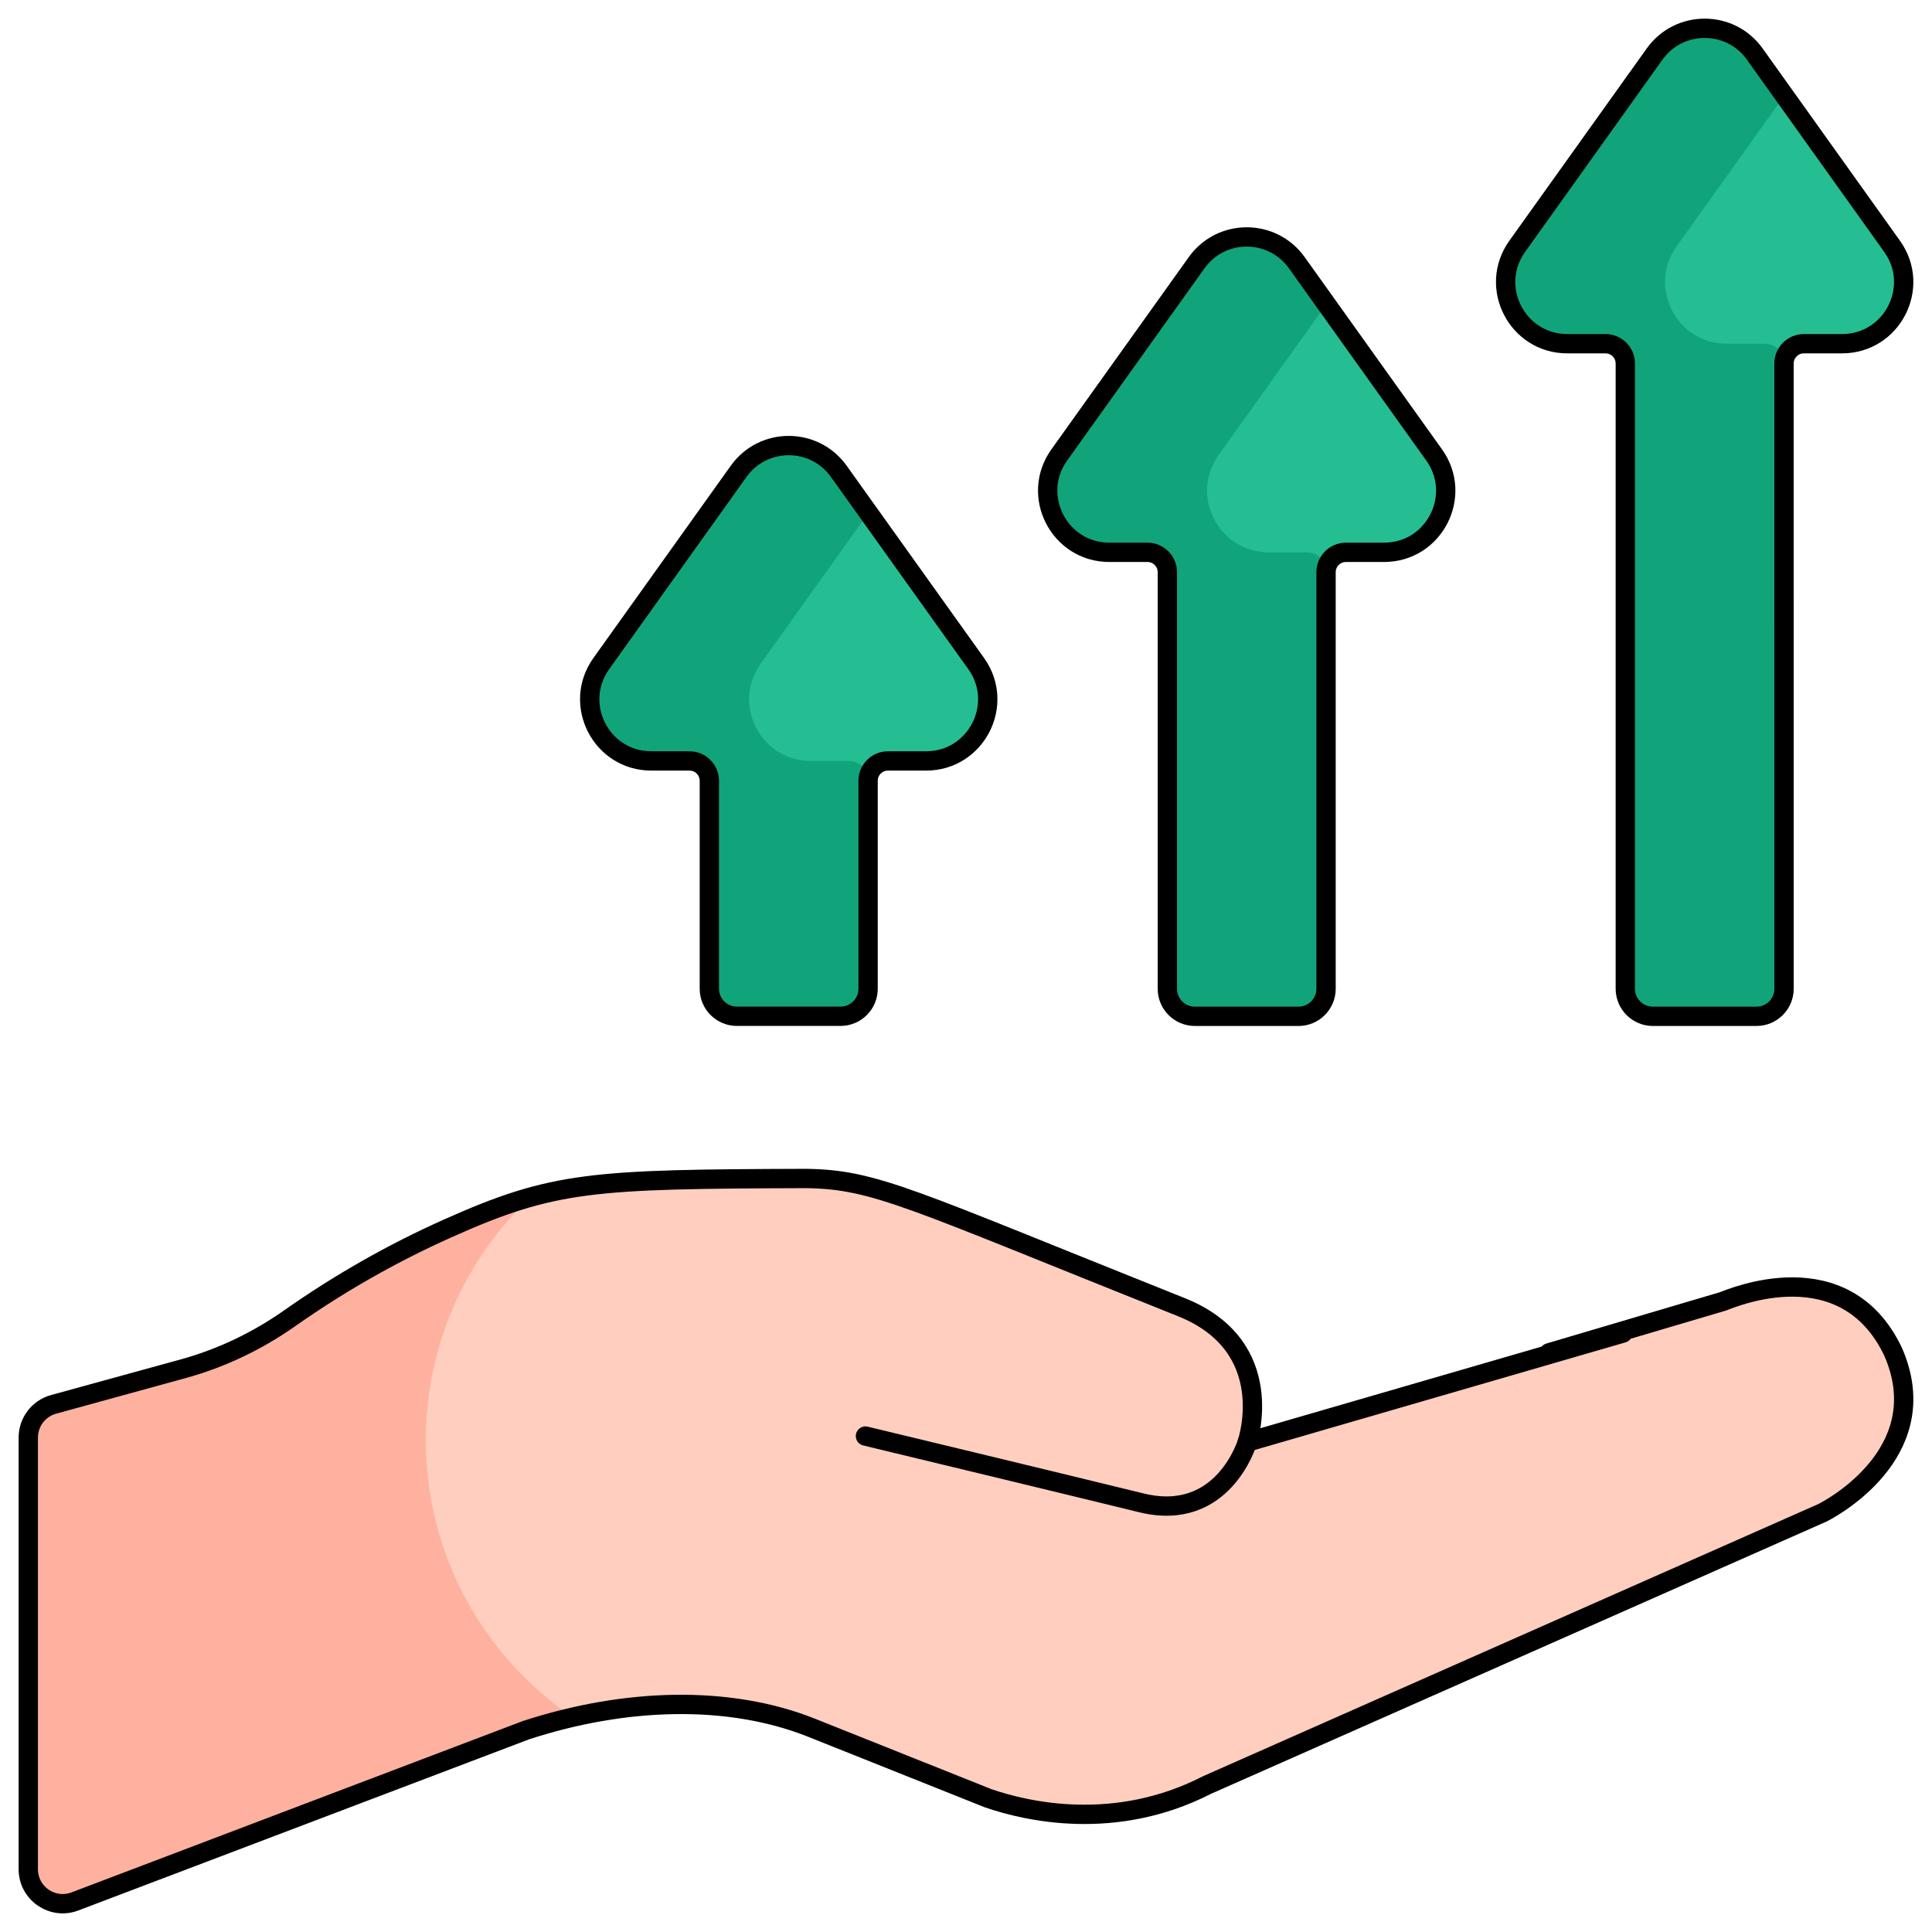
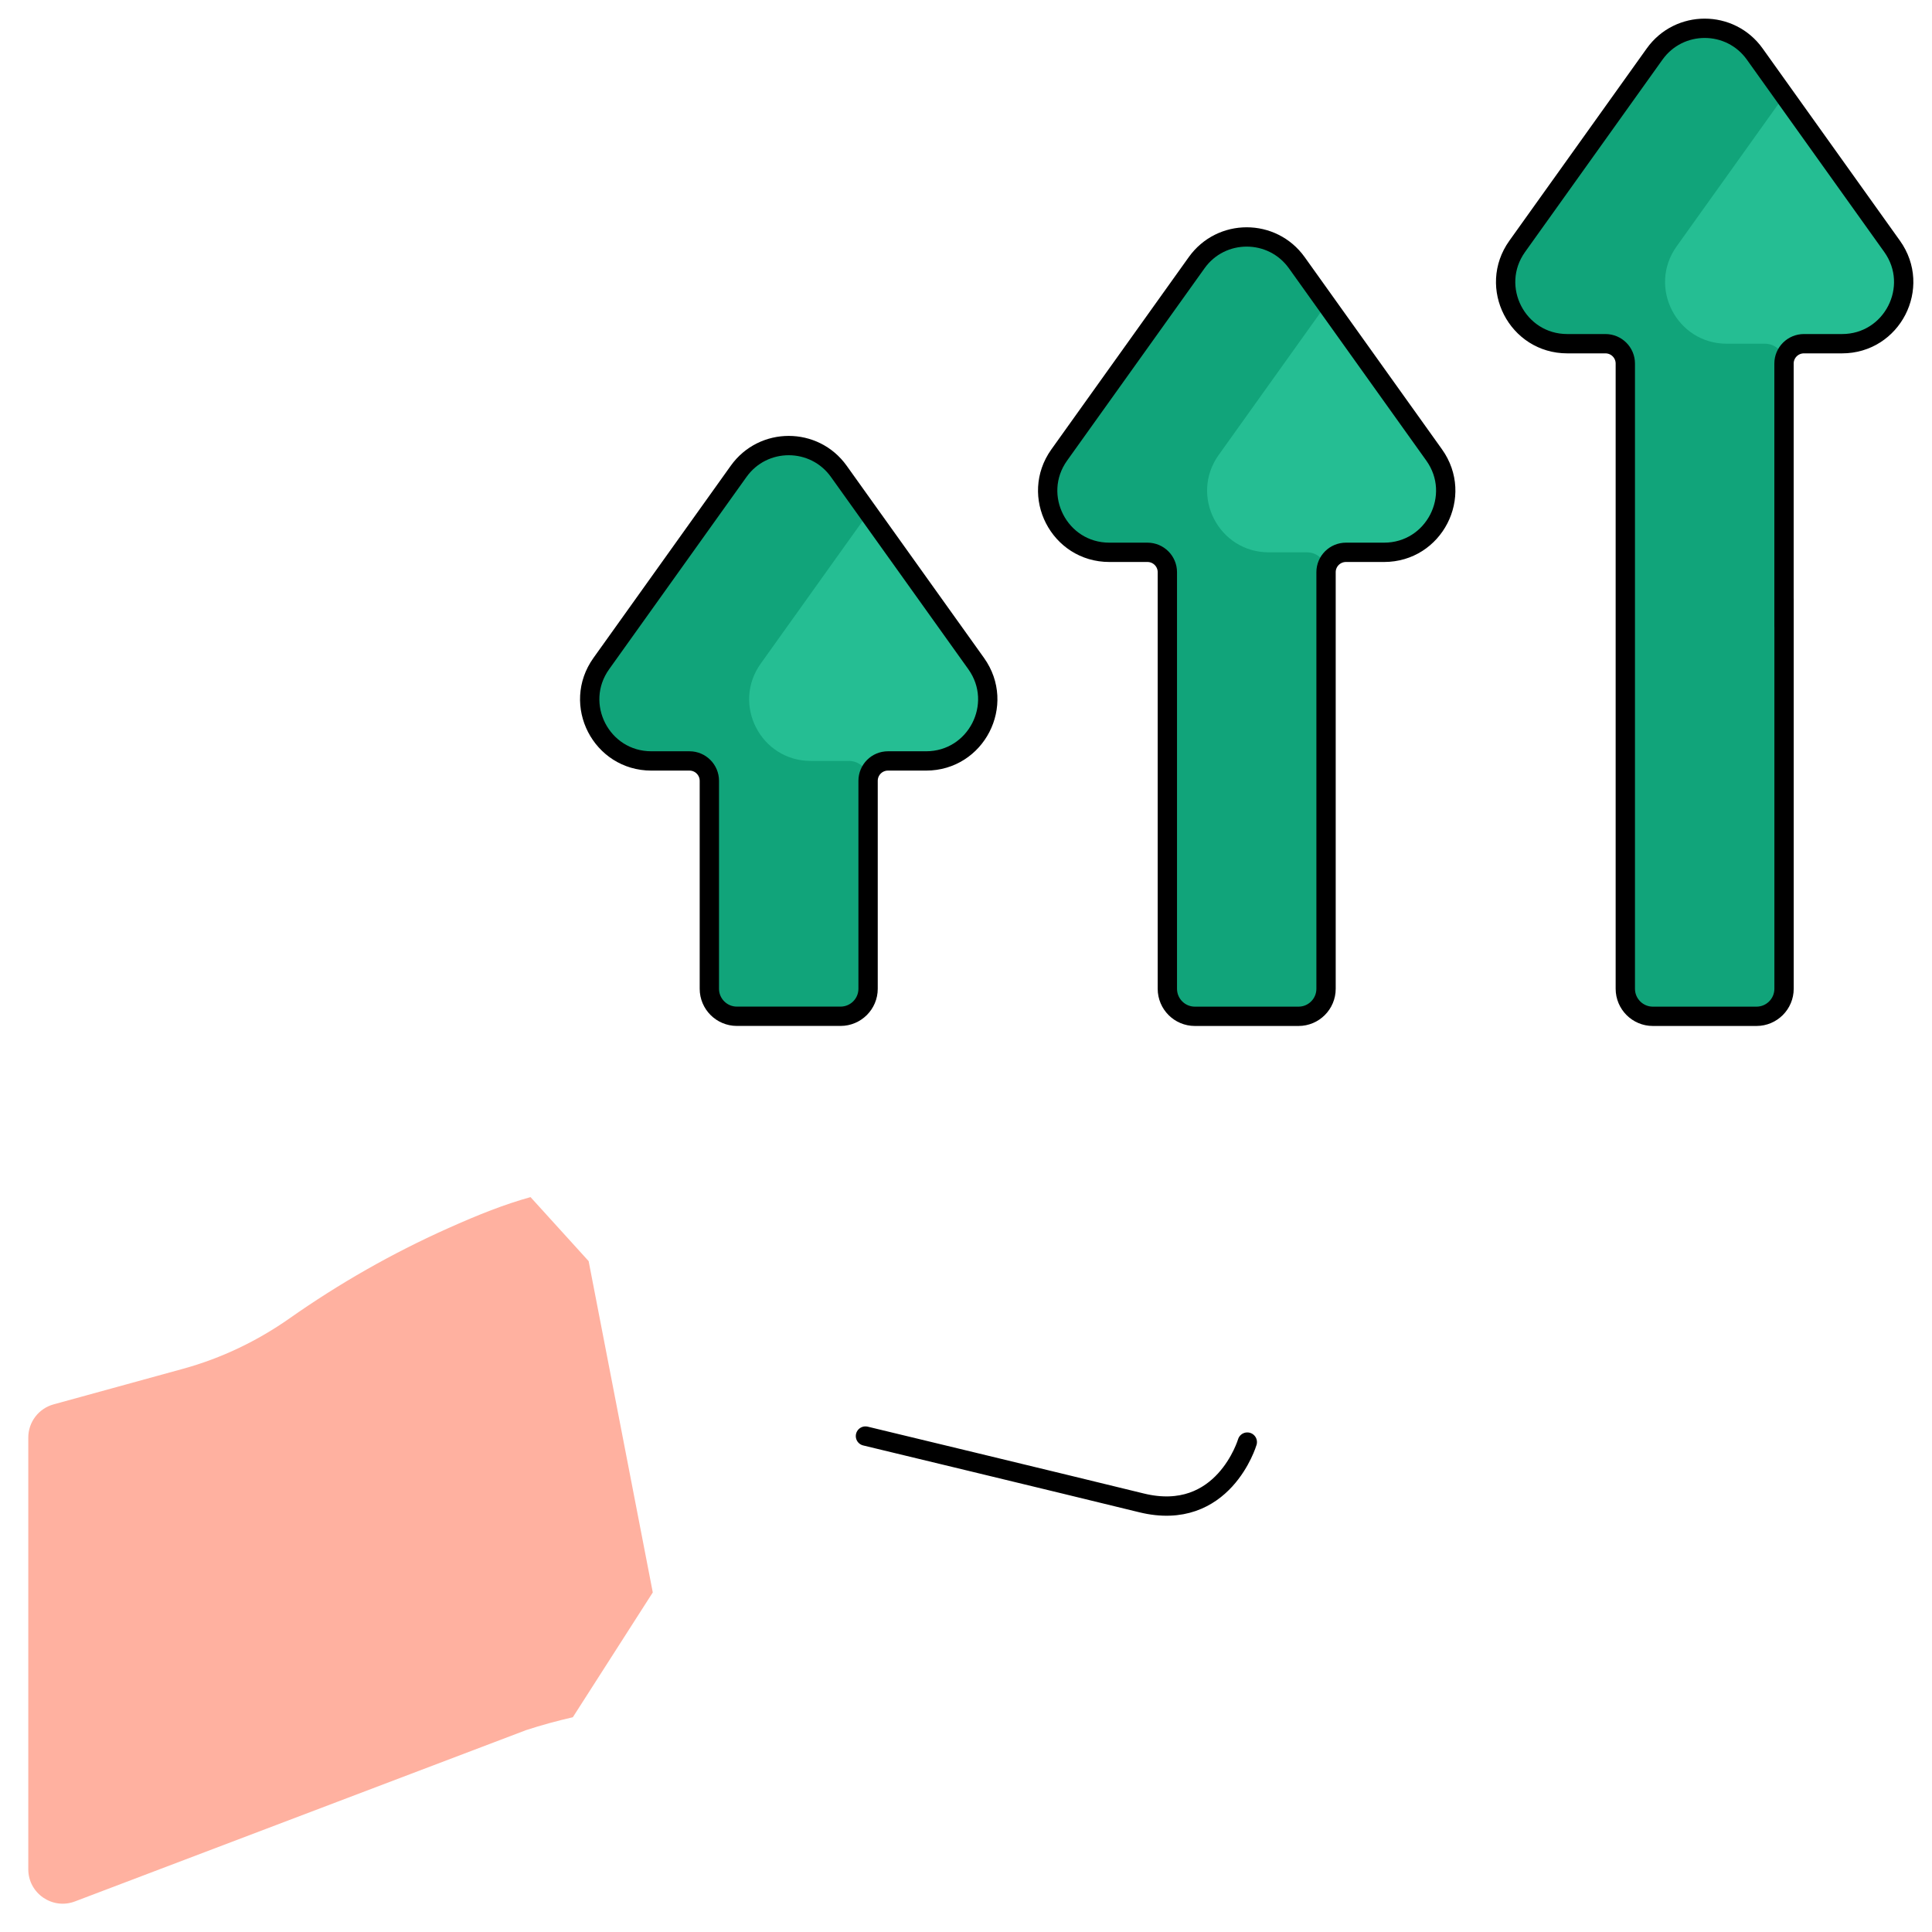
<svg xmlns="http://www.w3.org/2000/svg" width="50" height="50" viewBox="0 0 50 50" fill="none">
  <g clip-path="url(#clip0_321_2849)">
    <path d="M46.18 2.473H45.345L42.024 7.189L43.75 9.761L46.18 9.319C46.222 9.078 46.432 8.895 46.685 8.895H47.672C48.968 8.895 49.721 7.43 48.968 6.376L46.18 2.473Z" fill="#25BE93" />
    <path d="M21.712 13.271L18.261 17.923L19.628 20.194L22.476 20.117C22.518 19.877 22.728 19.693 22.981 19.693H23.968C25.264 19.693 26.017 18.229 25.264 17.174L22.476 13.271H21.712Z" fill="#25BE93" />
    <path d="M33.3 7.872L30.419 12.821L31.665 14.7L34.328 14.718C34.37 14.477 34.58 14.294 34.833 14.294H35.82C37.115 14.294 37.869 12.829 37.116 11.775L34.328 7.872L33.3 7.872Z" fill="#25BE93" />
    <path d="M21.97 19.693H20.983C19.688 19.693 18.934 18.229 19.687 17.175L22.476 13.271L21.709 12.198C21.073 11.309 19.752 11.309 19.116 12.198L15.561 17.174C14.808 18.229 15.562 19.693 16.857 19.693H17.844C18.128 19.693 18.359 19.924 18.359 20.207V25.589C18.359 25.982 18.678 26.301 19.071 26.301H21.754C22.147 26.301 22.466 25.982 22.466 25.589V20.207C22.466 20.177 22.47 20.147 22.476 20.117C22.433 19.877 22.223 19.693 21.97 19.693Z" fill="#11A47A" />
    <path d="M33.822 14.294H32.835C31.54 14.294 30.786 12.829 31.539 11.775L34.328 7.872L33.561 6.799C32.925 5.909 31.604 5.909 30.969 6.799L27.413 11.775C26.66 12.829 27.414 14.294 28.709 14.294H29.696C29.98 14.294 30.211 14.524 30.211 14.808V25.589C30.211 25.982 30.53 26.301 30.923 26.301H33.606C33.999 26.301 34.318 25.982 34.318 25.589V14.808C34.318 14.777 34.322 14.747 34.328 14.718C34.285 14.477 34.076 14.294 33.822 14.294Z" fill="#11A47A" />
    <path d="M45.674 8.895H44.687C43.392 8.895 42.638 7.43 43.391 6.376L46.18 2.473L45.413 1.399C44.778 0.51 43.456 0.51 42.821 1.399L39.265 6.376C38.512 7.43 39.266 8.895 40.561 8.895H41.548C41.833 8.895 42.063 9.125 42.063 9.409V25.589C42.063 25.982 42.382 26.302 42.775 26.302H45.458C45.852 26.302 46.171 25.982 46.171 25.589V9.409C46.171 9.378 46.175 9.348 46.18 9.319C46.137 9.078 45.928 8.895 45.674 8.895Z" fill="#11A47A" />
    <path d="M14.825 44.442C14.42 44.535 14.015 44.645 13.614 44.776L1.939 49.209C1.356 49.43 0.732 48.999 0.732 48.376V37.204C0.732 36.803 1 36.451 1.387 36.345L4.745 35.422C5.732 35.15 6.661 34.705 7.498 34.116C8.778 33.217 10.144 32.437 11.583 31.793C12.397 31.428 13.059 31.168 13.73 30.981L15.234 32.638L16.894 41.212L14.825 44.442Z" fill="#FFB1A0" />
-     <path d="M48.99 34.976C47.73 32.346 44.832 33.589 44.588 33.68L32.421 37.28C32.361 37.298 32.304 37.244 32.319 37.183C32.451 36.647 32.76 34.701 30.571 33.828C23.5 31.005 22.656 30.527 20.867 30.499L20.866 30.499C16.973 30.512 15.324 30.538 13.73 30.981C12.061 32.559 11.021 34.794 11.021 37.272C11.021 40.255 12.529 42.885 14.824 44.442C17.002 43.941 19.193 43.992 21.006 44.715L25.569 46.537C26.566 46.881 28.858 47.416 31.236 46.197C31.237 46.197 31.238 46.197 31.238 46.197C31.459 46.099 33.477 45.206 36.007 44.087L39.133 42.704C42.984 41.001 46.858 39.287 47.169 39.15C47.651 38.902 50.077 37.447 48.99 34.976Z" fill="#FFCEBE" />
    <path d="M32.28 37.321C32.28 37.321 31.662 39.414 29.541 38.894C27.42 38.374 22.398 37.165 22.398 37.165" stroke="black" stroke-width="0.5" stroke-miterlimit="10" stroke-linecap="round" stroke-linejoin="round" />
    <path d="M25.264 17.174L21.708 12.198C21.073 11.309 19.751 11.309 19.116 12.198L15.561 17.174C14.808 18.229 15.561 19.693 16.857 19.693H17.844C18.128 19.693 18.358 19.924 18.358 20.207V25.589C18.358 25.982 18.677 26.301 19.071 26.301H21.753C22.147 26.301 22.466 25.982 22.466 25.589V20.207C22.466 19.923 22.696 19.693 22.98 19.693H23.967C25.263 19.693 26.017 18.229 25.264 17.174Z" stroke="black" stroke-width="0.5" stroke-miterlimit="10" stroke-linecap="round" stroke-linejoin="round" />
    <path d="M37.116 11.775L33.561 6.799C32.925 5.91 31.604 5.91 30.969 6.799L27.413 11.775C26.66 12.829 27.414 14.294 28.709 14.294H29.696C29.98 14.294 30.211 14.524 30.211 14.808V25.589C30.211 25.983 30.53 26.302 30.923 26.302H33.606C33.999 26.302 34.318 25.983 34.318 25.589V14.808C34.318 14.524 34.549 14.294 34.833 14.294H35.82C37.116 14.294 37.869 12.829 37.116 11.775Z" stroke="black" stroke-width="0.5" stroke-miterlimit="10" stroke-linecap="round" stroke-linejoin="round" />
-     <path d="M42 34.5L32.28 37.321C32.28 37.321 33.123 34.846 30.571 33.828C23.511 31.009 22.659 30.527 20.867 30.499C15.335 30.517 14.332 30.562 11.583 31.793C10.144 32.436 8.778 33.216 7.498 34.116C6.661 34.705 5.732 35.15 4.745 35.422L1.387 36.345C1 36.451 0.732 36.803 0.732 37.204V48.376C0.732 48.999 1.356 49.43 1.939 49.209L13.614 44.776C16.174 43.942 18.857 43.858 21.006 44.715L25.569 46.537C26.567 46.881 28.858 47.416 31.236 46.197L31.238 46.196C31.939 45.886 46.506 39.443 47.169 39.149C47.651 38.902 50.077 37.447 48.99 34.976C47.731 32.346 44.832 33.589 44.588 33.68L40.089 35.011" stroke="black" stroke-width="0.5" stroke-miterlimit="10" stroke-linecap="round" stroke-linejoin="round" />
    <path d="M46.17 16.217V9.409C46.17 9.125 46.401 8.895 46.685 8.895H47.672C48.968 8.895 49.721 7.43 48.968 6.376L45.413 1.399C44.778 0.51 43.456 0.51 42.821 1.399L39.265 6.376C38.512 7.43 39.266 8.895 40.561 8.895H41.548C41.833 8.895 42.063 9.125 42.063 9.409V25.589C42.063 25.982 42.382 26.302 42.775 26.302H45.458C45.852 26.302 46.171 25.982 46.171 25.589V15.5" stroke="black" stroke-width="0.5" stroke-miterlimit="10" stroke-linecap="round" stroke-linejoin="round" />
  </g>
  <defs>
    <clipPath id="clip0_321_2849">
      <rect width="50" height="50" fill="white" />
    </clipPath>
  </defs>
</svg>